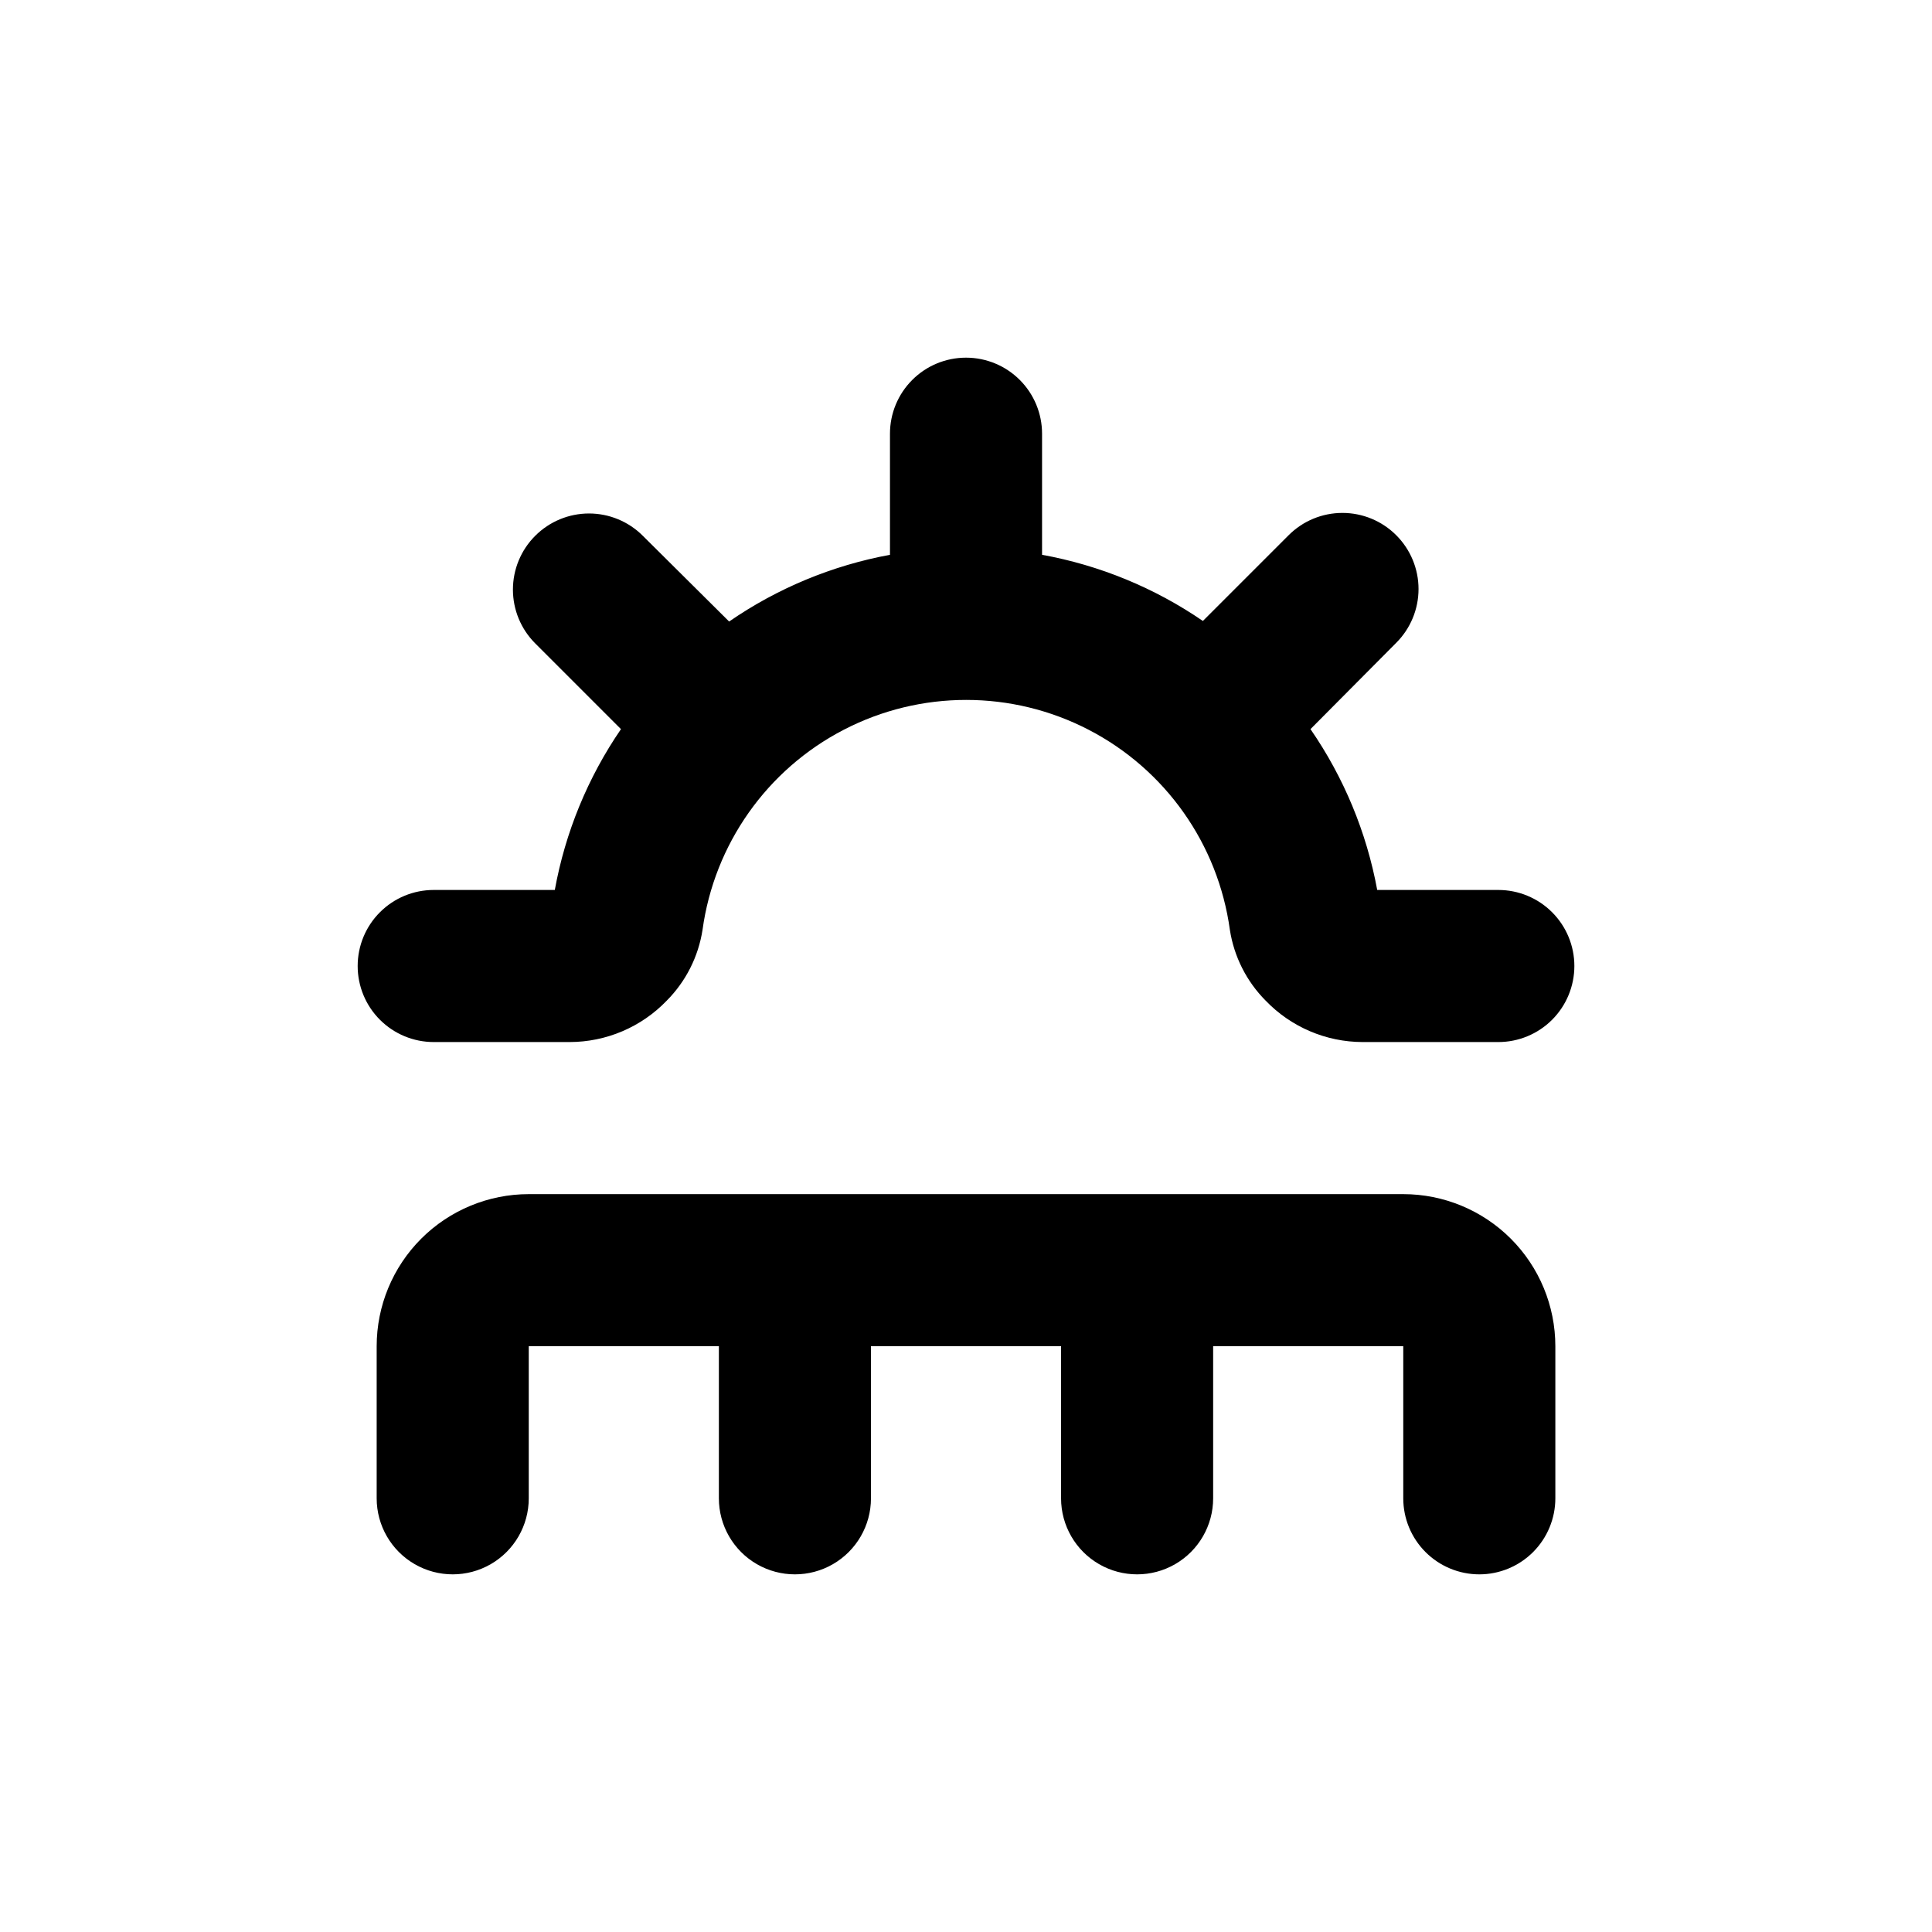
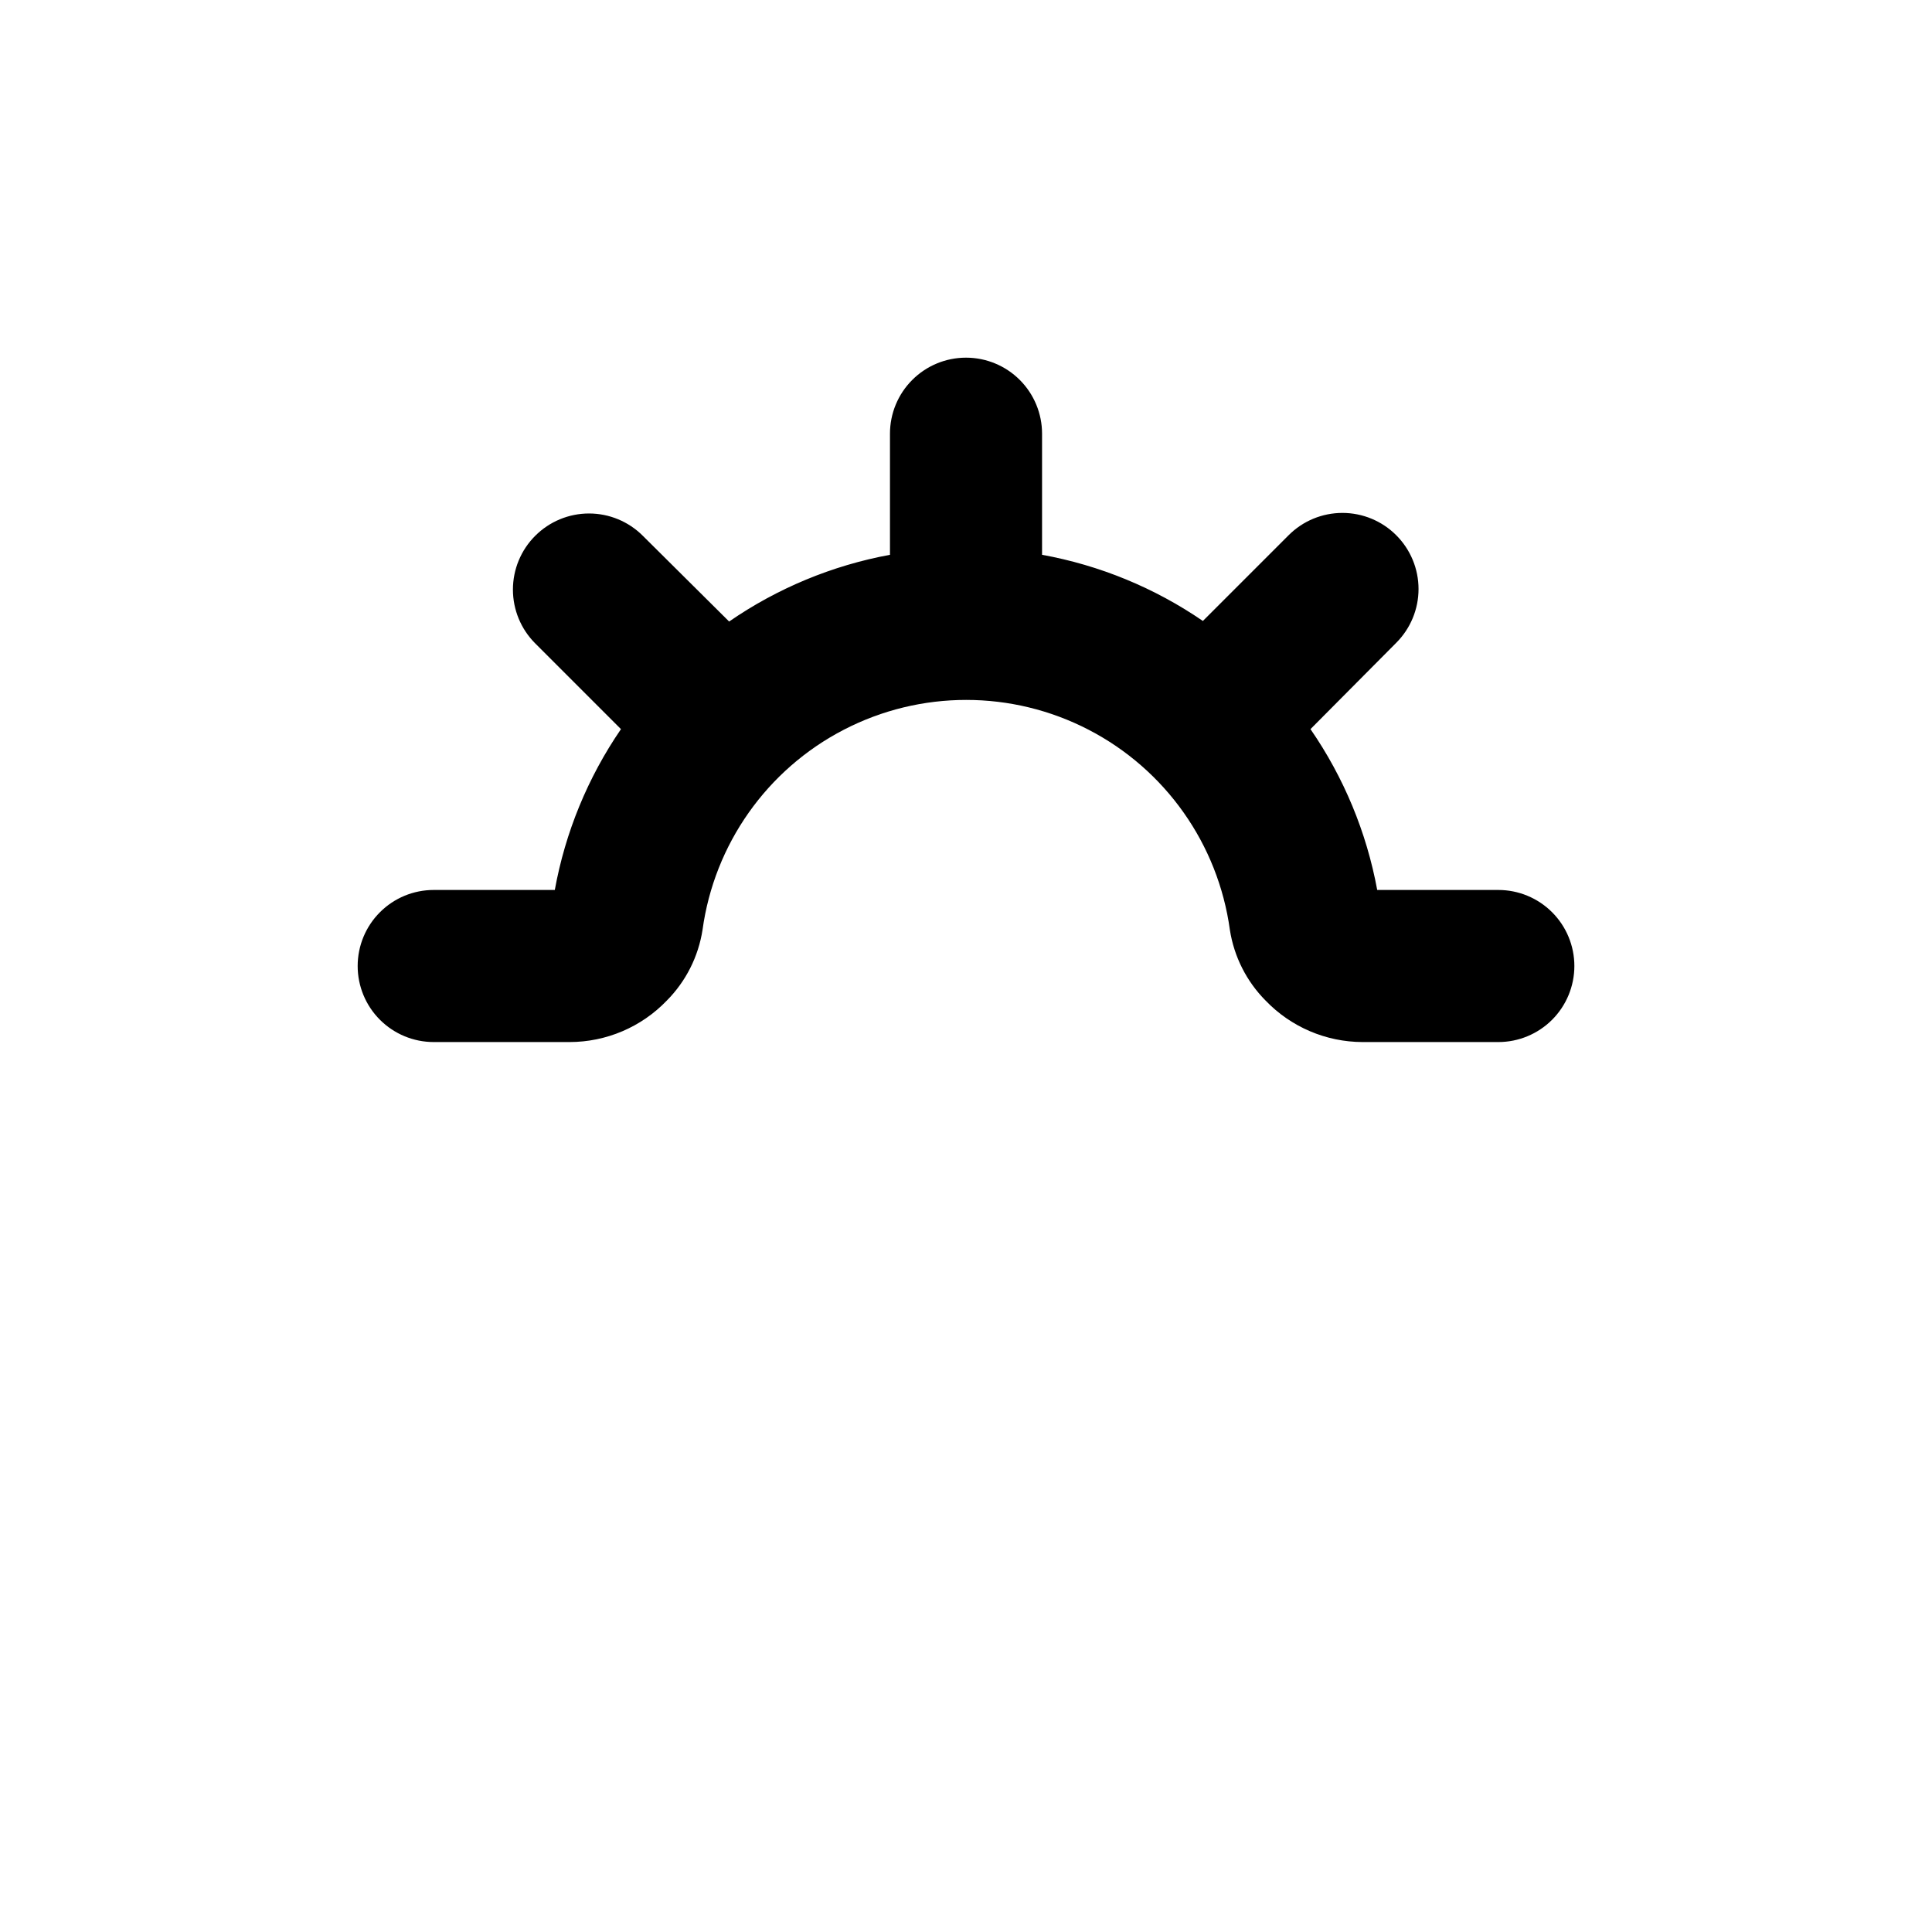
<svg xmlns="http://www.w3.org/2000/svg" fill="#000000" width="800px" height="800px" version="1.1" viewBox="144 144 512 512">
  <g>
-     <path d="m536.03 561.22c5.344 0 10.469-2.125 14.25-5.902 3.777-3.781 5.902-8.906 5.902-14.25v-40.305c0-10.691-4.246-20.941-11.805-28.5-7.559-7.559-17.812-11.805-28.5-11.805h-231.75c-10.688 0-20.941 4.246-28.5 11.805-7.559 7.559-11.805 17.809-11.805 28.5v40.305c0 7.199 3.844 13.852 10.078 17.453 6.234 3.598 13.918 3.598 20.152 0 6.234-3.602 10.074-10.254 10.074-17.453v-40.305h50.383v40.305c0 7.199 3.84 13.852 10.074 17.453 6.238 3.598 13.918 3.598 20.152 0 6.238-3.602 10.078-10.254 10.078-17.453v-40.305h50.379v40.305c0 7.199 3.844 13.852 10.078 17.453 6.234 3.598 13.918 3.598 20.152 0 6.234-3.602 10.074-10.254 10.074-17.453v-40.305h50.383v40.305c0 5.344 2.121 10.469 5.902 14.25 3.777 3.777 8.906 5.902 14.25 5.902z" />
    <path d="m541.07 379.85h-32.094c-2.82-15.297-8.848-29.824-17.684-42.625l22.723-22.871c3.781-3.781 5.91-8.91 5.91-14.258s-2.129-10.48-5.91-14.258c-3.781-3.785-8.91-5.91-14.258-5.91-5.352 0-10.48 2.125-14.258 5.91l-22.723 22.723c-12.812-8.785-27.34-14.758-42.621-17.535v-32.09c0-5.348-2.125-10.473-5.902-14.25-3.781-3.781-8.906-5.902-14.25-5.902-5.348 0-10.473 2.121-14.25 5.902-3.781 3.777-5.902 8.902-5.902 14.25v32.094-0.004c-15.297 2.824-29.824 8.848-42.625 17.684l-22.871-22.719c-3.781-3.785-8.91-5.914-14.258-5.914s-10.48 2.129-14.258 5.914c-3.785 3.777-5.91 8.906-5.91 14.258 0 5.348 2.125 10.477 5.91 14.258l22.723 22.723v-0.004c-8.785 12.816-14.758 27.34-17.535 42.625h-32.09c-5.348 0-10.473 2.121-14.25 5.902-3.781 3.777-5.902 8.902-5.902 14.25 0 5.344 2.121 10.469 5.902 14.25 3.777 3.777 8.902 5.902 14.25 5.902h35.973-0.004c9.738 0.004 19.055-3.961 25.797-10.984 5.055-5.09 8.371-11.652 9.473-18.742 3.113-22.707 17.07-42.488 37.422-53.031 20.352-10.547 44.559-10.547 64.91 0 20.352 10.543 34.309 30.324 37.422 53.031 1.102 7.09 4.418 13.652 9.473 18.742 6.719 6.996 15.992 10.961 25.695 10.984h35.973c5.344 0 10.469-2.125 14.25-5.902 3.777-3.781 5.902-8.906 5.902-14.25 0-5.348-2.125-10.473-5.902-14.25-3.781-3.781-8.906-5.902-14.25-5.902z" />
  </g>
</svg>